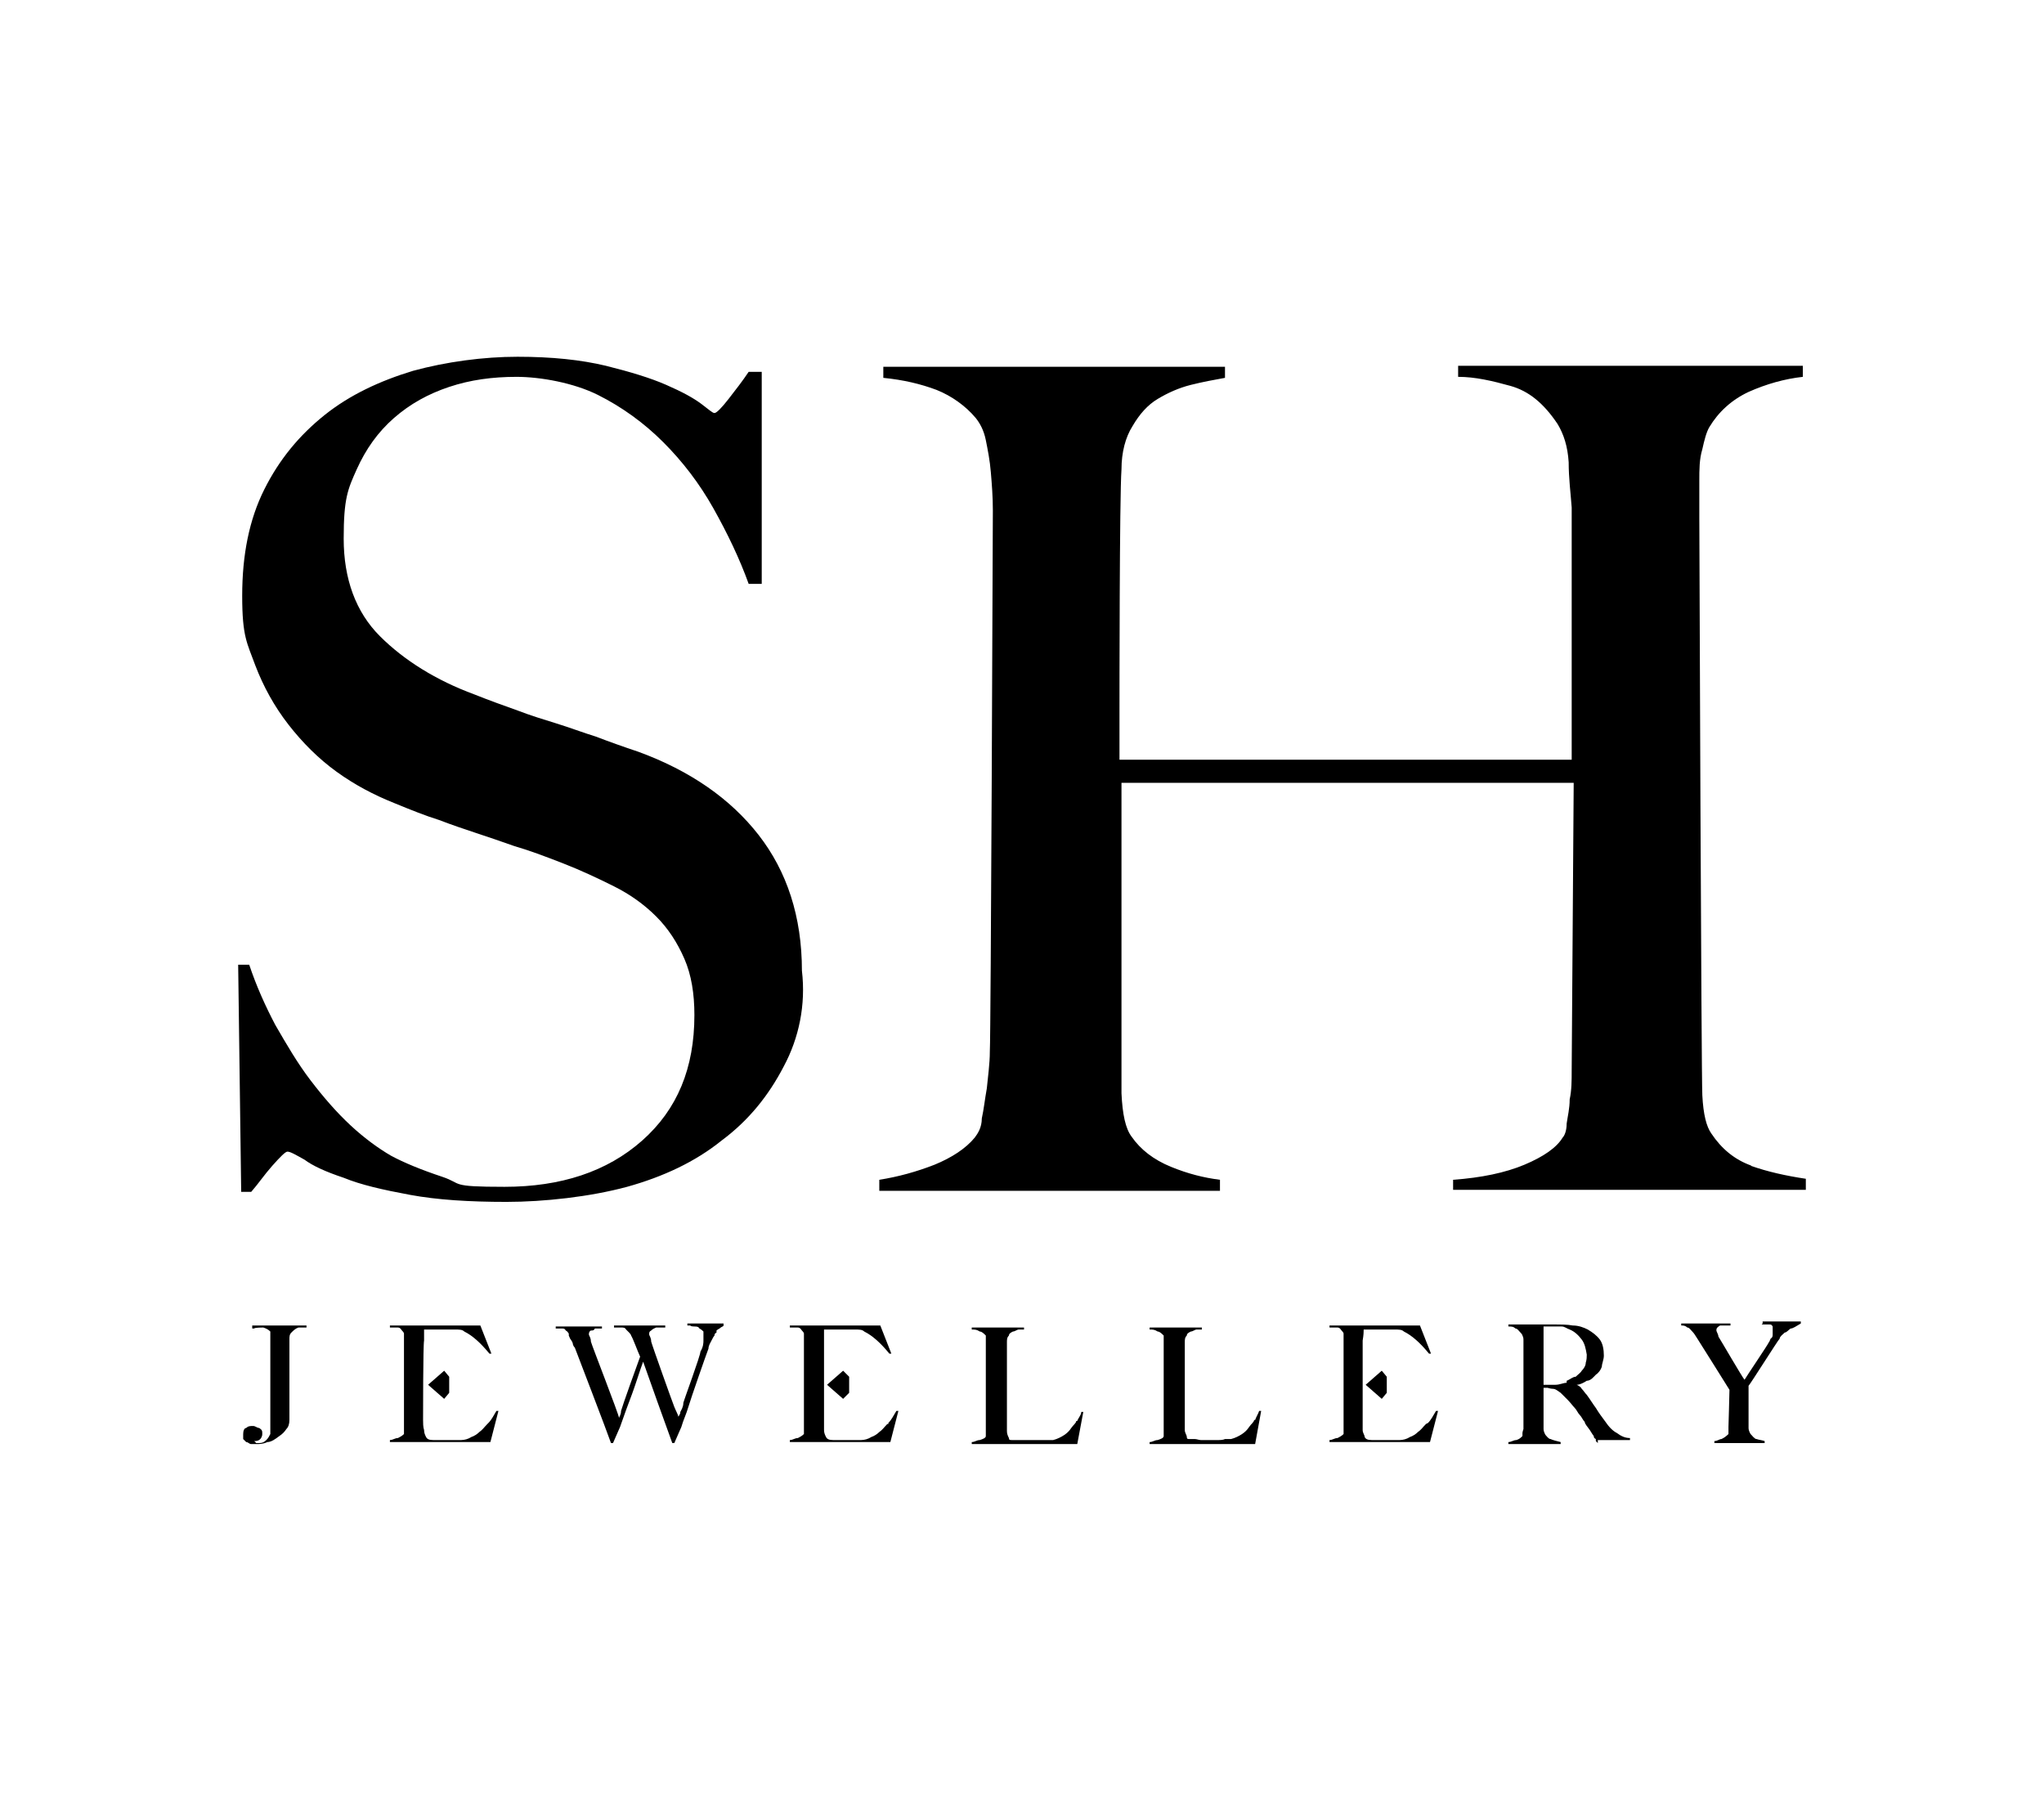
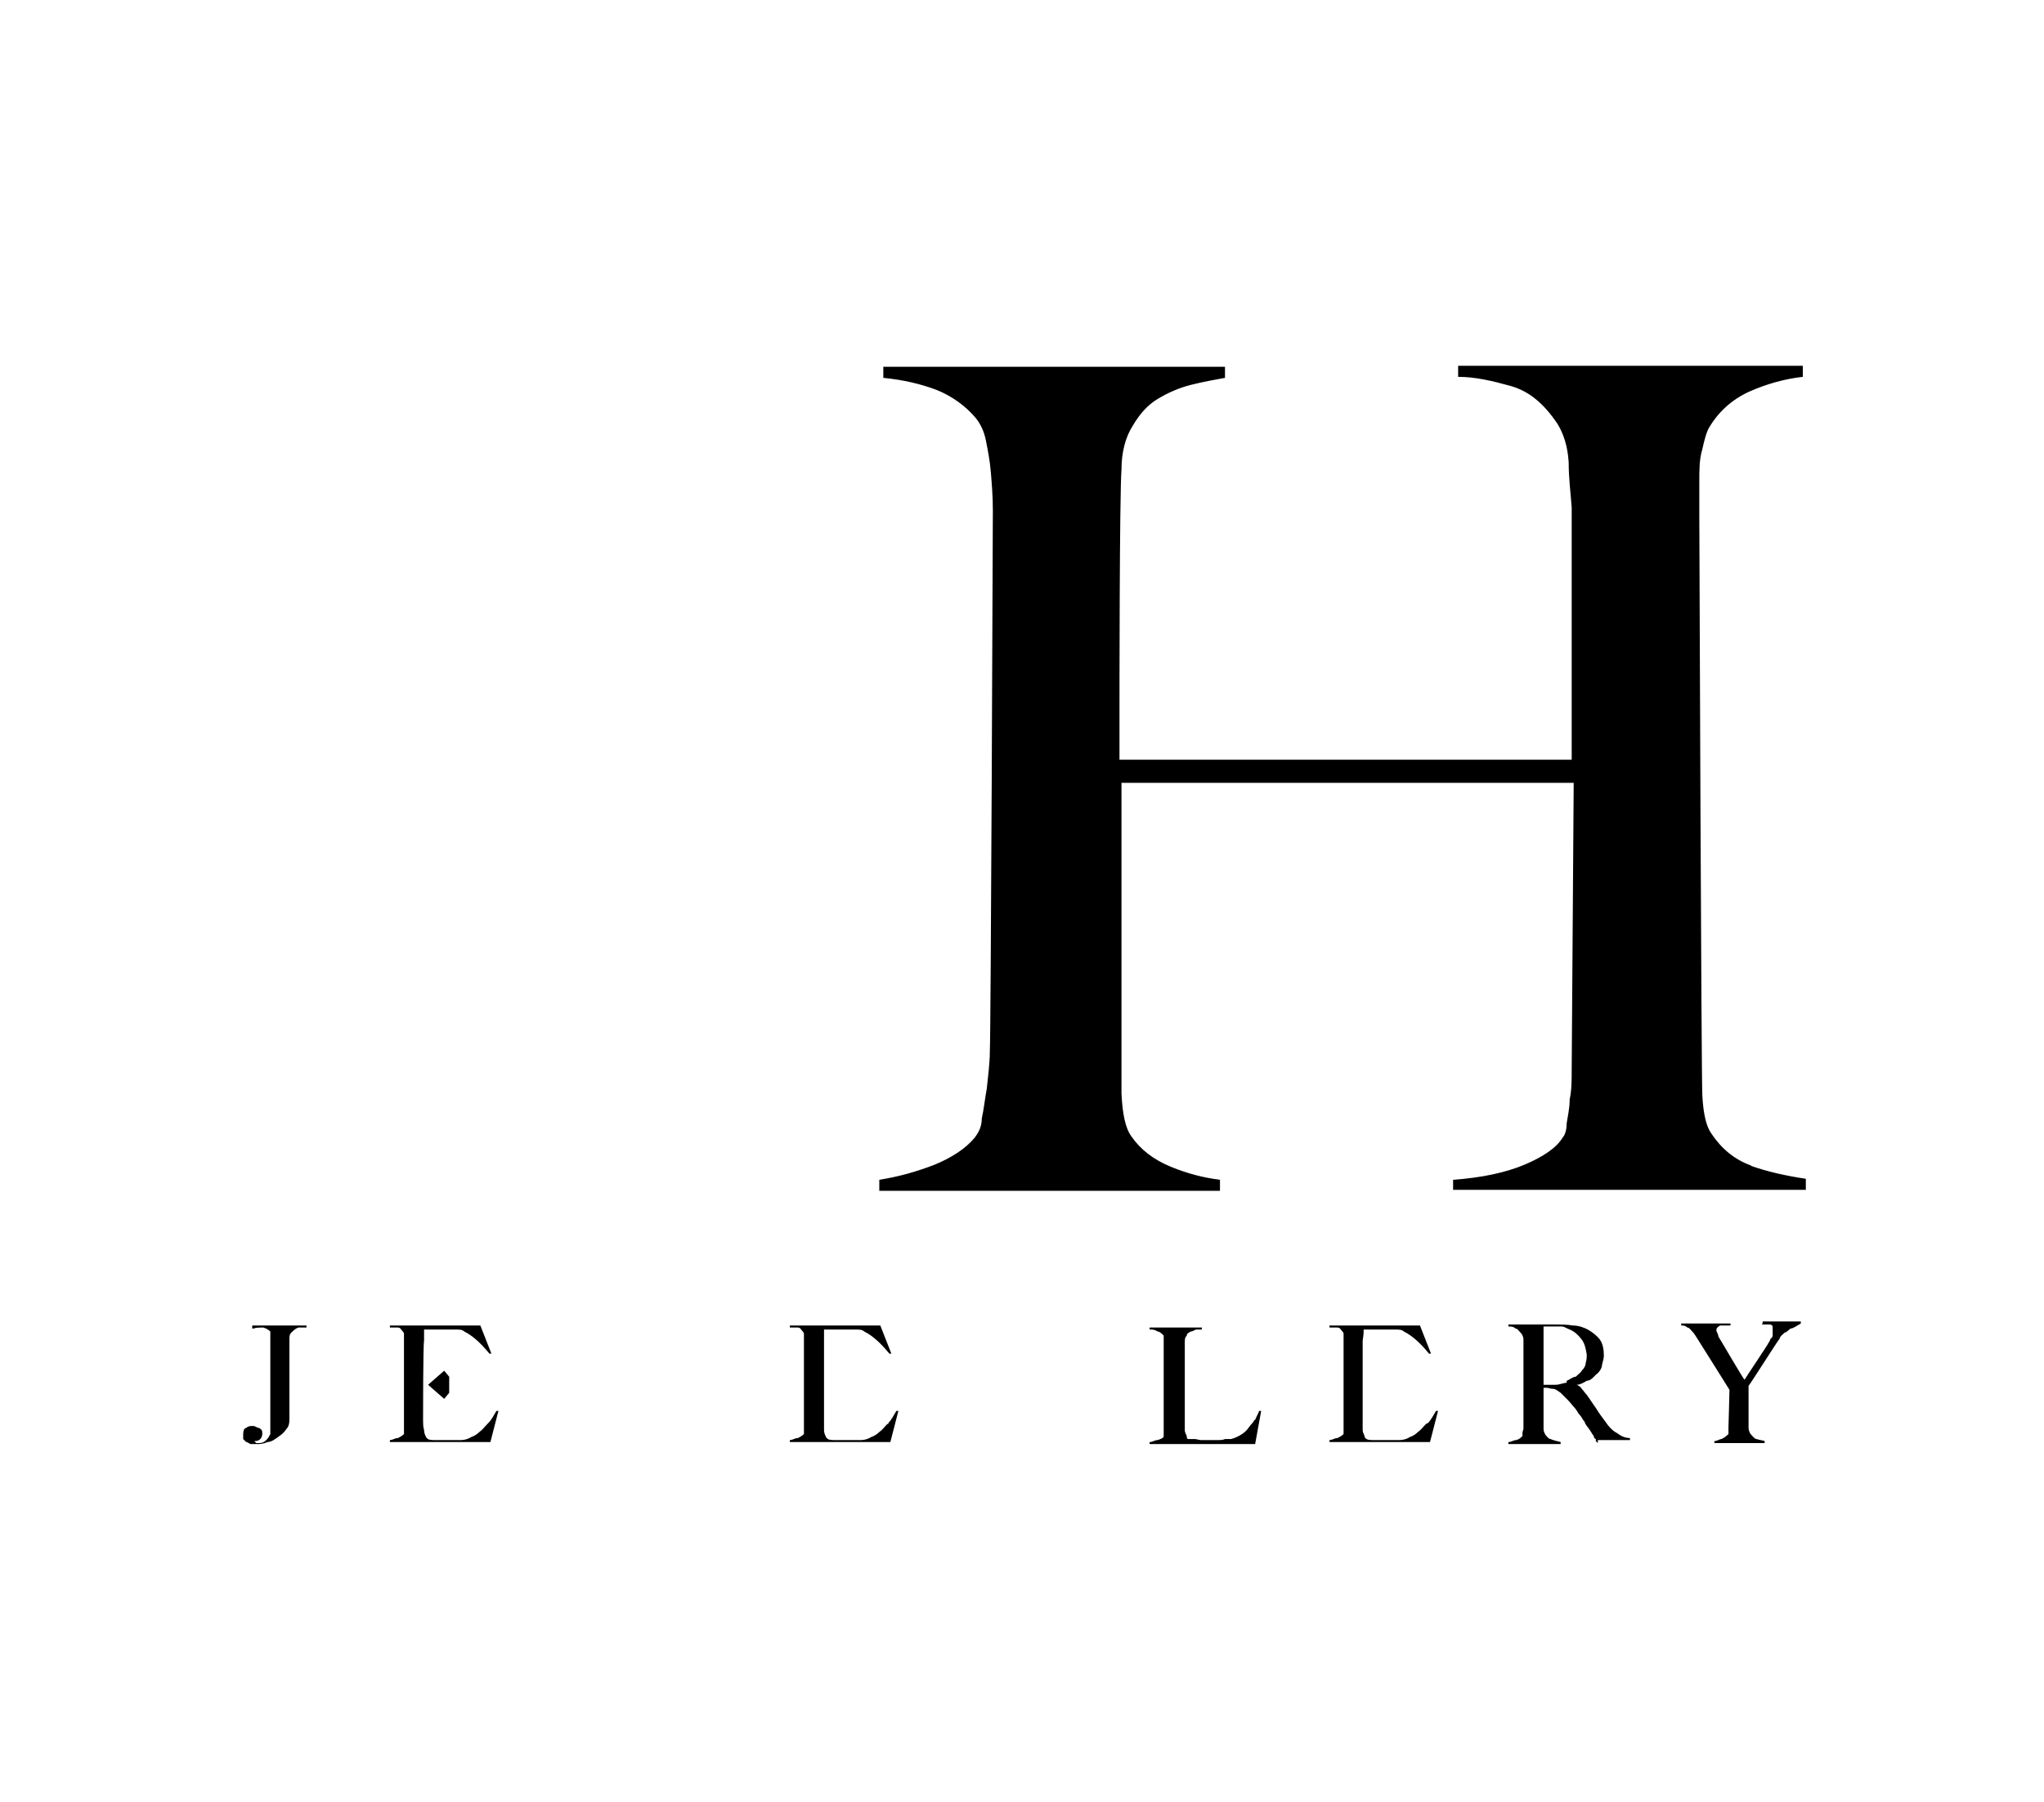
<svg xmlns="http://www.w3.org/2000/svg" version="1.1" viewBox="0 0 203.4 179.3">
  <g fill="#000">
-     <path d="M79.8,96.6c0-5.4-1.5-9.9-4.3-13.5s-6.8-6.4-12-8.3c-1.5-.5-2.9-1-4.2-1.5-1.3-.4-2.6-.9-3.9-1.3-1.3-.4-2.6-.8-3.9-1.3-1.4-.5-2.8-1-4.3-1.6-3.8-1.4-7-3.4-9.4-5.8-2.4-2.4-3.6-5.7-3.6-9.7s.4-4.9,1.3-6.9,2.1-3.7,3.7-5.1c1.6-1.4,3.4-2.4,5.5-3.1,2.1-.7,4.3-1,6.7-1s5.7.6,8.1,1.8,4.6,2.8,6.5,4.7c1.9,1.9,3.6,4.1,5,6.6s2.6,5,3.5,7.5h1.3v-21.1h-1.3c-.6.9-1.3,1.8-2,2.7-.7.9-1.2,1.4-1.4,1.4s-.5-.3-1.3-.9c-.8-.6-1.9-1.2-3.5-1.9-1.6-.7-3.6-1.3-6-1.9-2.5-.6-5.4-.9-8.8-.9s-7.1.5-10.4,1.4c-3.3,1-6.3,2.4-8.8,4.4s-4.5,4.4-6,7.4-2.2,6.5-2.2,10.6.5,4.7,1.3,6.9c.8,2.1,1.9,4.1,3.3,5.9,1.4,1.8,3,3.4,4.8,4.7s3.7,2.3,5.7,3.1c1.7.7,3.2,1.3,4.5,1.7,1.3.5,2.5.9,3.7,1.3,1.2.4,2.4.8,3.8,1.3,1.4.4,3,1,4.8,1.7,1.8.7,3.5,1.5,5.1,2.3,1.6.8,3,1.8,4.2,3,1.2,1.2,2.1,2.6,2.8,4.2.7,1.6,1,3.5,1,5.6,0,5.3-1.7,9.4-5.2,12.5-3.5,3.1-8.1,4.6-13.7,4.6s-4.1-.3-6.2-1-3.8-1.4-5.1-2.1c-1.2-.7-2.6-1.7-4-3-1.4-1.3-2.7-2.8-4-4.5-1.3-1.7-2.4-3.6-3.5-5.5-1-1.9-1.9-3.9-2.6-6h-1.1l.3,22.6h1c.7-.8,1.3-1.7,2.1-2.6.8-.9,1.3-1.4,1.5-1.4.3,0,.8.3,1.7.8.8.6,2.1,1.2,3.9,1.8,1.7.7,3.9,1.2,6.6,1.7s5.9.7,9.6.7,8.3-.5,12-1.5c3.6-1,6.8-2.5,9.4-4.6,2.7-2,4.7-4.5,6.2-7.4,1.5-2.8,2.2-6.1,1.8-9.5Z" />
    <path d="M174.3,116c-1.7-.6-3-1.7-4-3.2-.5-.7-.8-1.9-.9-3.8-.1-1.8-.3-56.3-.3-57.5v-3.6c0-1.2,0-2.2.3-3.2.2-.9.4-1.7.7-2.2.9-1.5,2.2-2.7,3.9-3.5,1.8-.8,3.6-1.3,5.4-1.5v-1.1h-34.3v1.1c1.7,0,3.4.4,5.2.9s3.3,1.7,4.7,3.8c.6,1,1,2.2,1.1,3.8,0,1.6.2,3.1.3,4.5,0,2.5,0,22.7,0,25.1h-45v-4.2c0-2.1,0-22,.2-24.7,0-1.7.4-3.2,1.1-4.3.7-1.2,1.5-2.1,2.5-2.7,1-.6,2.1-1.1,3.3-1.4,1.2-.3,2.3-.5,3.4-.7v-1.1h-34v1.1c2,.2,3.7.6,5.3,1.2,1.5.6,2.9,1.6,3.9,2.8.4.5.8,1.2,1,2.2s.4,2,.5,3.2.2,2.4.2,3.8-.2,52.5-.3,53.8c0,1.3-.2,2.6-.3,3.7-.2,1.1-.3,2.1-.5,3,0,.9-.4,1.5-.7,1.9-.9,1.1-2.3,2-4,2.7-1.8.7-3.6,1.2-5.5,1.5v1.1h33.9v-1.1c-1.6-.2-3.2-.6-4.9-1.3-1.7-.7-3-1.7-3.9-3-.6-.8-.9-2.2-1-4.3v-30.9h45c0,.7-.2,27.6-.2,28.6s0,2-.2,2.9c0,.9-.2,1.7-.3,2.4,0,.7-.2,1.2-.4,1.4-.6,1-1.9,1.9-3.8,2.7-1.9.8-4.3,1.3-7.1,1.5v1h35.1v-1.1c-2-.3-3.8-.7-5.5-1.3Z" />
  </g>
  <g fill="#000">
    <path d="M124.9,141.3h-.1c0,.2-.3.4-.5.7-.2.3-.4.5-.7.7-.3.2-.7.4-1.1.5h-.6c-.2.1-.5.1-.7.1h-1.7c-.2,0-.4-.1-.6-.1h-.5c-.2,0-.3,0-.3-.2,0-.2-.2-.4-.2-.7v-8.7c0-.3,0-.5.2-.7,0-.2.2-.3.4-.4.2,0,.4-.2.6-.2h.5v-.2h-5.2v.2c.3,0,.5,0,.8.2.2,0,.4.2.6.4,0,.1,0,.2,0,.3v9c0,.2,0,.3,0,.4v.3c0,.2-.3.3-.6.4-.3,0-.5.2-.8.2v.2h10.5l.6-3.3h-.2c-.1.3-.3.6-.4.9Z" />
-     <path d="M68.4,131.9h.3c0,.1.4.1.4.1.2,0,.4,0,.5.2.2.1.3.2.4.3v.9c0,.2,0,.6-.3,1.1,0,.4-1.6,4.7-1.7,5.1,0,.4-.2.7-.3.9,0,.3-.2.4-.2.5,0-.2-.2-.5-.4-1-.2-.5-2.2-6.1-2.3-6.5,0-.4-.2-.6-.2-.7,0-.2,0-.3.2-.4.2-.2.3-.2.5-.3.2,0,.3,0,.5,0h.4v-.2h-5.1v.2c.3,0,.5,0,.7,0,.2,0,.4,0,.5.2l.3.3s.2.2.2.3c.2.3.7,1.7.9,2.1-.3.8-1.8,5-1.9,5.4,0,.4-.2.6-.2.7,0-.3-2.7-7.2-2.8-7.6,0-.4-.2-.6-.2-.7s0-.3.2-.4c.2,0,.3,0,.4-.2h.7v-.2h-4.6v.2h.6c.2,0,.3,0,.4.2.2.1.2.2.3.3v.2c.1.2.1.3.2.4,0,0,.2.3.2.4,0,0,0,.2.2.4,0,0,3.3,8.6,3.6,9.5h.2l.7-1.6c.2-.6,1-2.8,1.2-3.3s.9-2.7,1.1-3.2c.2.6,2.6,7.3,2.9,8.1h.2l.7-1.6c.2-.7.5-1.3.7-2,.2-.7,1.8-5.3,2-5.8,0-.3.2-.6.3-.8.1-.2.2-.4.3-.5,0-.1,0-.2.2-.3v-.2s.1-.1.3-.2c.2-.2.4-.2.4-.3v-.2h-3.6v.2Z" />
    <path d="M25.1,132.2h.2c0-.1.9-.1.9-.1.3.1.5.2.7.4v10.2c-.1.2-.2.4-.4.6s-.4.3-.7.3h-.3l-.2-.2c.2,0,.4,0,.6-.2,0,0,.2-.2.2-.5s0-.4-.3-.6c-.2,0-.4-.2-.6-.2-.3,0-.5,0-.7.2-.2,0-.3.3-.3.6v.5c0,0,.2.2.3.3.2,0,.3.2.5.2,0,0,.3,0,.5,0,.3,0,.7,0,1.1-.2.4,0,.8-.3,1.2-.6.3-.2.5-.4.7-.7.2-.2.3-.5.3-.9v-8c0-.3,0-.5.2-.7s.4-.4.7-.5h.8v-.2h-5.4v.2Z" />
    <path d="M48.5,141.7c-.3.3-.5.6-.8.8-.2.2-.5.4-.8.5-.3.2-.7.3-1,.3h-2.8c-.4,0-.6-.1-.7-.3-.1-.2-.2-.4-.2-.7-.1-.3-.1-.7-.1-1s0-7.5.1-7.9v-1.1h3c.5,0,.8,0,1,.2.8.4,1.6,1.1,2.5,2.2h.2c0,0-1.1-2.8-1.1-2.8h-9v.2c.3,0,.5,0,.7,0s.3,0,.5.3c0,0,.2.2.2.3,0,0,0,.3,0,.5v8.3c0,.2,0,.4,0,.5v.4c0,0,0,.2,0,.3-.2.2-.4.3-.6.4-.3,0-.5.2-.8.2v.2h10l.8-3.1h-.2c-.3.5-.5.9-.8,1.2Z" />
-     <path d="M107.2,141.4h-.1c0,.2-.3.4-.5.7-.2.3-.4.5-.7.7-.3.2-.7.4-1.1.5,0,0-.4,0-.6,0h-3c-.2,0-.4,0-.5,0-.2,0-.3,0-.3-.2-.1-.2-.2-.4-.2-.7v-8.8c0-.3,0-.5.2-.7,0-.2.2-.3.4-.4.2,0,.4-.2.6-.2h.5v-.2h-5.2v.2c.3,0,.5,0,.8.2.2,0,.4.2.6.4,0,.1,0,.2,0,.3v9c0,.2,0,.3,0,.4v.3c0,.2-.3.3-.6.4-.3,0-.5.2-.8.2v.2h10.5l.6-3.2h-.2c0,.3-.3.6-.4.9Z" />
    <path d="M175.3,131.8h.4c.2,0,.3,0,.4,0,.1,0,.2,0,.3.2q0,.2,0,.4c0,.2,0,.3,0,.4s0,.3-.2.4c-.1.2-.1.3-.2.4,0,.1-2.3,3.5-2.4,3.7-.2-.2-2.4-4-2.6-4.3,0-.2-.2-.5-.2-.6s0-.2.1-.3c0,0,.2-.2.3-.2h1v-.2h-4.9v.2c.2,0,.4,0,.6.2.2,0,.3.2.5.4.2.2.3.4.5.7s3.2,5.1,3.2,5.1c0,.6-.1,3.5-.1,3.7v.4c0,.1,0,.2,0,.3-.3.3-.5.4-.7.5-.2,0-.4.2-.7.2v.2h5v-.2c-.3-.1-.5-.1-.8-.2-.2,0-.4-.3-.6-.5,0,0-.2-.3-.2-.6v-4.2c.2-.2,2.9-4.5,3.1-4.7,0-.2.3-.4.5-.6.2,0,.4-.3.6-.4.2,0,.5-.2,1-.5v-.2h-3.8v.2Z" />
    <path d="M159.7,141.4h0c-.3-.4-.6-.8-.9-1.3-.3-.4-.6-.9-.9-1.3-.2-.2-.3-.4-.5-.6-.1-.2-.3-.3-.5-.4.3,0,.7-.2,1-.4.4,0,.7-.4.9-.6.3-.2.5-.5.6-.8,0-.3.2-.7.2-1.1,0-.6-.1-1.2-.4-1.6-.3-.4-.7-.7-1.2-1-.4-.2-.9-.4-1.5-.4-.5-.1-1.2-.1-1.9-.1h-4.5v.2c.3,0,.5,0,.7.2.2,0,.3.2.5.4,0,0,.2.2.2.3.1.2.1.3.1.5v8.8s-.1.3-.1.4v.3c-.2.2-.3.3-.6.4-.3,0-.5.2-.8.2v.2h5.2v-.2c-.4-.1-.8-.2-1-.3-.2,0-.4-.3-.5-.4,0,0-.2-.3-.2-.6v-4.1h.4s.3.1.5.1c.3,0,.5.2.8.4l.7.7c.3.3.5.6.7.8s.3.5.5.7.3.5.5.7c0,.2.3.5.5.8s.3.5.4.6c0,.1,0,.2.2.3v.2l.2.2v-.3h3.2v-.2c-.5,0-.9-.2-1.3-.5-.4-.2-.8-.6-1.2-1.2ZM155.9,137.4v.2c-.3,0-.7.2-1.1.2h-1.2v-5.8h1.8c.3,0,.5.2.8.3.5.2.9.6,1.2,1,.3.4.4.9.5,1.5,0,.2,0,.5-.1.8,0,.3-.2.6-.4.8-.1.2-.4.4-.6.6-.3,0-.6.3-.9.4Z" />
    <polygon points="44.2 139.2 44.7 138.6 44.7 137 44.2 136.4 42.6 137.8 44.2 139.2" />
    <path d="M88.4,141.7h-.1c-.3.3-.5.6-.8.8-.2.2-.5.4-.8.5-.3.2-.7.3-1,.3h-2.8c-.4,0-.6-.1-.7-.3-.1-.2-.2-.4-.2-.7v-10h3c.5,0,.8,0,1,.2.8.4,1.6,1.1,2.5,2.2h.2c0,0-1.1-2.8-1.1-2.8h-9v.2c.3,0,.5,0,.7,0s.3,0,.5.3c0,0,.2.2.2.3,0,0,0,.3,0,.5v8.3c0,.2,0,.4,0,.5v.7c-.2.2-.4.3-.6.4-.3,0-.5.2-.8.2v.2h10l.8-3.1h-.2c-.3.5-.5.9-.8,1.2Z" />
    <path d="M141.9,141.7h0c-.3.3-.5.6-.8.8-.2.2-.5.4-.8.5-.3.2-.7.3-1,.3h-2.8c-.4,0-.6-.1-.7-.3,0-.2-.2-.4-.2-.7v-8.9c.1-.6.1-.9.1-1.1h3c.5,0,.8,0,1,.2.8.4,1.6,1.1,2.5,2.2h.2c0,0-1.1-2.8-1.1-2.8h-9v.2c.3,0,.5,0,.7,0s.3,0,.5.3c0,0,.2.2.2.3v9.3c0,.2,0,.3,0,.4v.3c-.2.2-.4.3-.6.4-.3,0-.5.2-.8.2v.2h10l.8-3.1h-.2c-.3.5-.5.9-.8,1.2Z" />
-     <polygon points="83.9 139.2 84.5 138.6 84.5 137 83.9 136.4 82.3 137.8 83.9 139.2" />
-     <polygon points="137.5 139.2 138 138.6 138 137 137.5 136.4 135.9 137.8 137.5 139.2" />
  </g>
</svg>